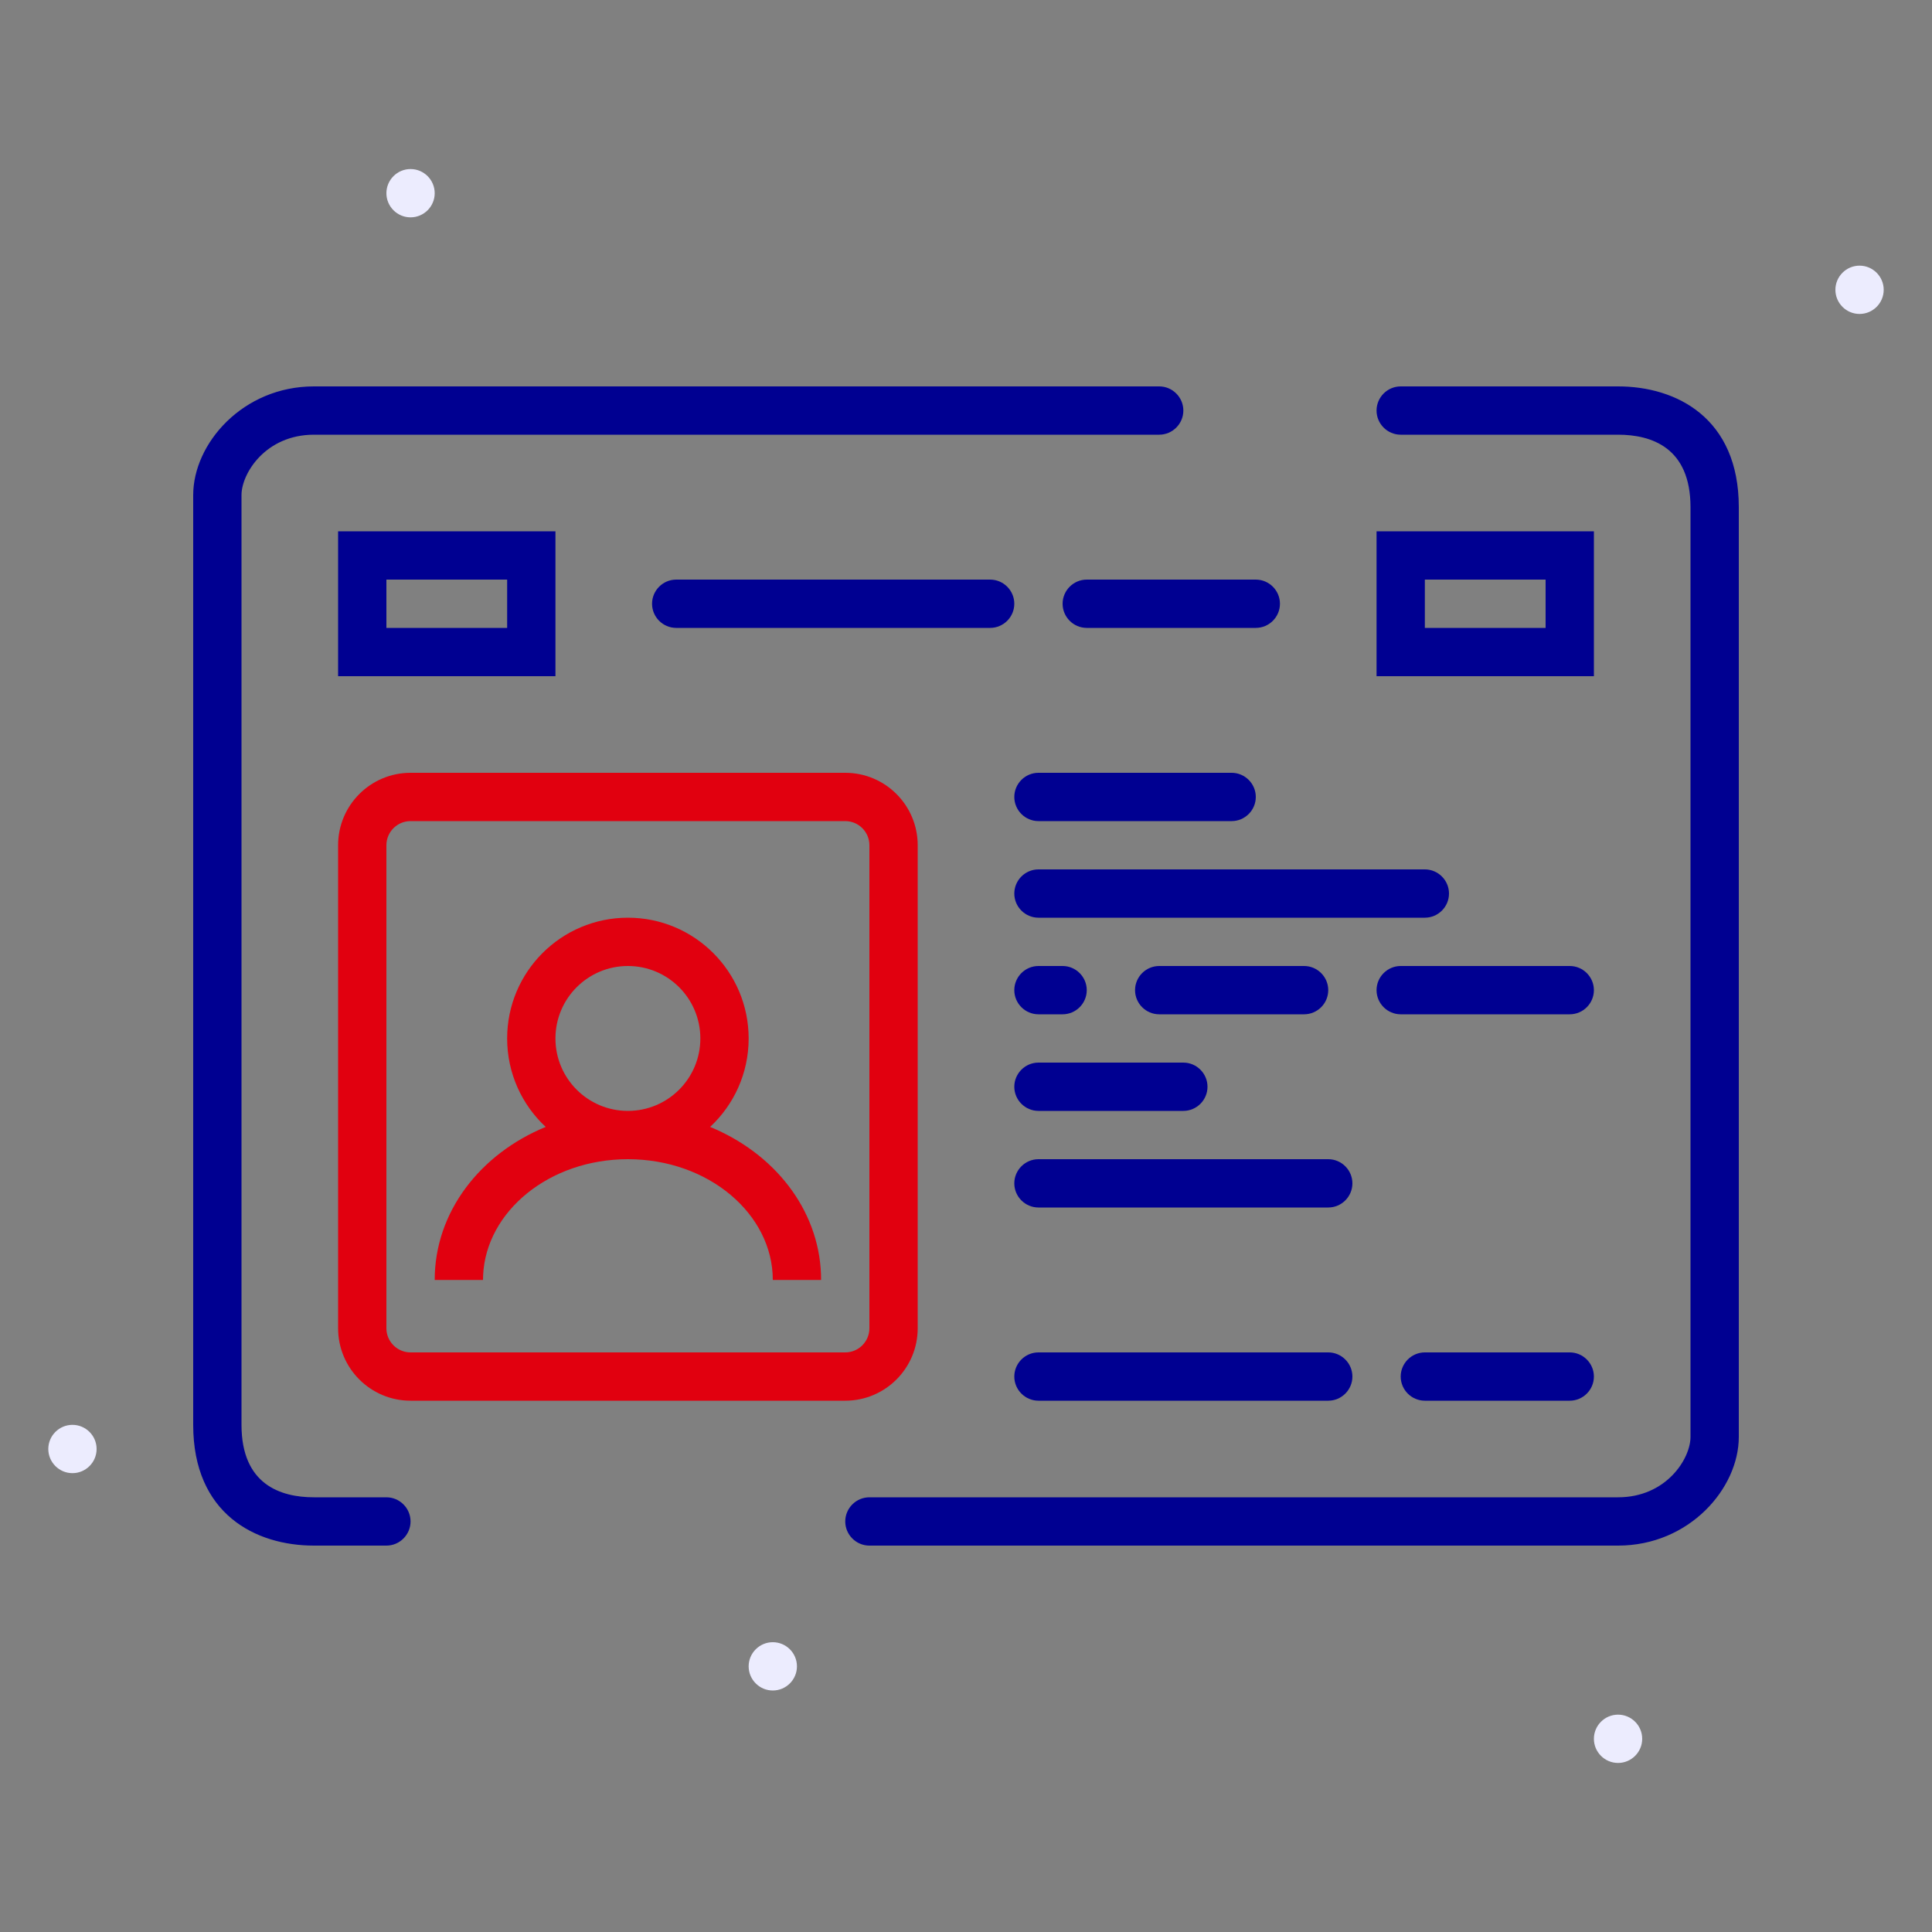
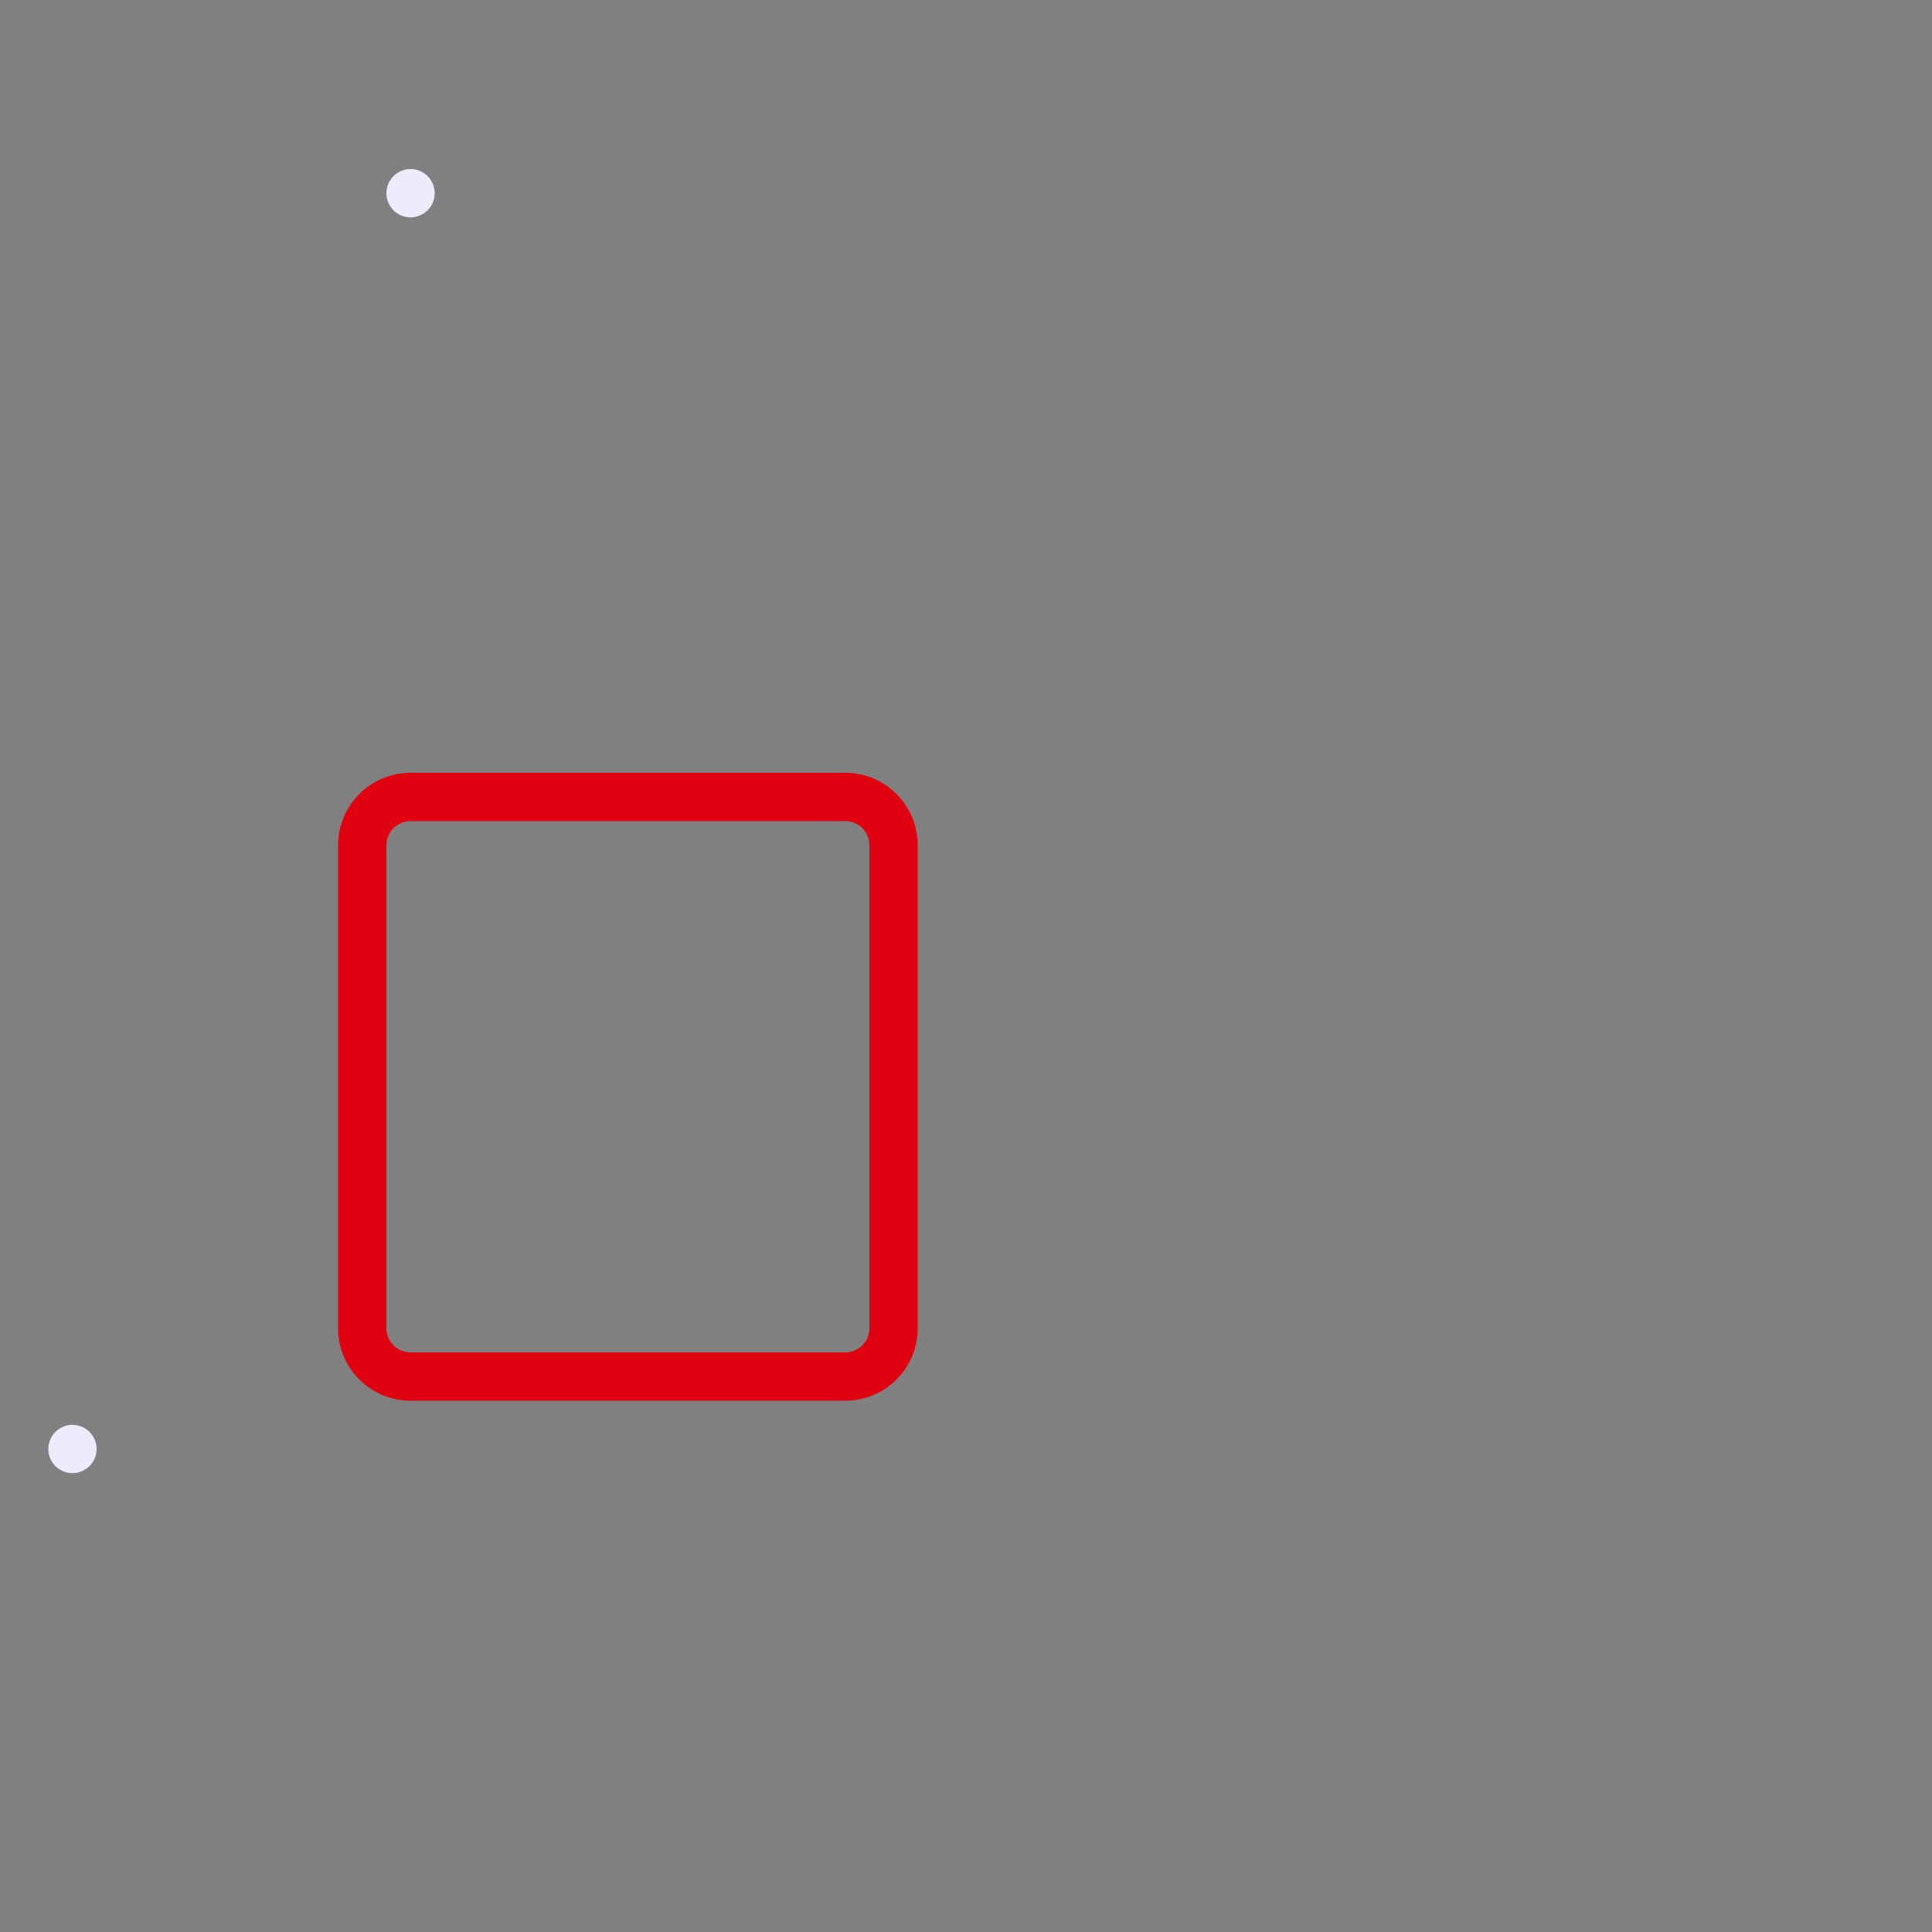
<svg xmlns="http://www.w3.org/2000/svg" width="80" height="80" viewBox="0 0 80 80" fill="none">
  <rect x="0" y="0" width="80" height="80" fill="#808080" stroke="none" />
  <path fill-rule="evenodd" clip-rule="evenodd" d="M17 9C16.449 9 16 8.551 16 8C16 7.449 16.449 7 17 7C17.551 7 18 7.449 18 8C18 8.551 17.551 9 17 9Z" fill="#ECECFE" />
  <path fill-rule="evenodd" clip-rule="evenodd" d="M3 61C2.449 61 2 60.551 2 60C2 59.449 2.449 59 3 59C3.551 59 4 59.449 4 60C4 60.551 3.551 61 3 61Z" fill="#ECECFE" />
-   <path fill-rule="evenodd" clip-rule="evenodd" d="M67 73C66.449 73 66 72.551 66 72C66 71.449 66.449 71 67 71C67.551 71 68 71.449 68 72C68 72.551 67.551 73 67 73Z" fill="#ECECFE" />
-   <path fill-rule="evenodd" clip-rule="evenodd" d="M77 13C76.449 13 76 12.551 76 12C76 11.449 76.449 11 77 11C77.551 11 78 11.449 78 12C78 12.551 77.551 13 77 13Z" fill="#ECECFE" />
-   <path fill-rule="evenodd" clip-rule="evenodd" d="M32 70C31.449 70 31 69.551 31 69C31 68.449 31.449 68 32 68C32.551 68 33 68.449 33 69C33 69.551 32.551 70 32 70Z" fill="#ECECFE" />
-   <path fill-rule="evenodd" clip-rule="evenodd" d="M29.404 46.663C32.036 47.745 33.897 50.048 33.996 52.771L34 53H32C32 50.276 29.345 48 26 48C22.735 48 20.127 50.169 20.005 52.806L20 53H18C18 50.177 19.89 47.776 22.596 46.663C21.614 45.75 21 44.447 21 43C21 40.239 23.239 38 26 38C28.761 38 31 40.239 31 43C31 44.447 30.386 45.75 29.404 46.663ZM26 46C27.657 46 29 44.657 29 43C29 41.343 27.657 40 26 40C24.343 40 23 41.343 23 43C23 44.657 24.343 46 26 46Z" fill="#E1000F" />
  <path fill-rule="evenodd" clip-rule="evenodd" d="M17 32H35C36.657 32 38 33.343 38 35V55C38 56.657 36.657 58 35 58H17C15.343 58 14 56.657 14 55V35C14 33.343 15.343 32 17 32ZM35 34H17C16.448 34 16 34.448 16 35V55C16 55.552 16.448 56 17 56H35C35.552 56 36 55.552 36 55V35C36 34.448 35.552 34 35 34Z" fill="#E1000F" />
-   <path fill-rule="evenodd" clip-rule="evenodd" d="M13 64H16C16.55 64 17 63.55 17 63C17 62.45 16.55 62 16 62H13C11.63 62 10 61.48 10 59V20.5C10 19.6 11 18 13 18H48C48.55 18 49 17.55 49 17C49 16.45 48.55 16 48 16H13C10.05 16 8 18.37 8 20.5V59C8 62.69 10.58 64 13 64ZM67 64H36C35.45 64 35 63.55 35 63C35 62.45 35.45 62 36 62H67C69 62 70 60.4 70 59.5V21C70 18.52 68.37 18 67 18H58C57.45 18 57 17.55 57 17C57 16.45 57.45 16 58 16H67C69.42 16 72 17.31 72 21V59.5C72 61.63 69.95 64 67 64ZM16 24H21V26H16V24ZM14 22H23V28H14V22ZM44 25C44 24.45 44.45 24 45 24H52C52.55 24 53 24.45 53 25C53 25.55 52.55 26 52 26H45C44.45 26 44 25.55 44 25ZM27 25C27 24.45 27.45 24 28 24H41C41.55 24 42 24.45 42 25C42 25.55 41.55 26 41 26H28C27.45 26 27 25.55 27 25ZM64 24H59V26H64V24ZM66 22H57V28H66V22ZM43 32C42.45 32 42 32.45 42 33C42 33.55 42.45 34 43 34H51C51.55 34 52 33.55 52 33C52 32.45 51.55 32 51 32H43ZM43 36C42.45 36 42 36.45 42 37C42 37.55 42.45 38 43 38H59C59.55 38 60 37.55 60 37C60 36.45 59.55 36 59 36H43ZM42 41C42 40.45 42.45 40 43 40H44C44.55 40 45 40.45 45 41C45 41.55 44.55 42 44 42H43C42.45 42 42 41.55 42 41ZM43 44C42.45 44 42 44.45 42 45C42 45.55 42.45 46 43 46H49C49.55 46 50 45.55 50 45C50 44.45 49.55 44 49 44H43ZM42 49C42 48.45 42.45 48 43 48H55C55.55 48 56 48.45 56 49C56 49.55 55.55 50 55 50H43C42.45 50 42 49.55 42 49ZM43 56C42.45 56 42 56.45 42 57C42 57.55 42.45 58 43 58H55C55.55 58 56 57.55 56 57C56 56.45 55.55 56 55 56H43ZM58 57C58 56.45 58.45 56 59 56H65C65.55 56 66 56.45 66 57C66 57.55 65.55 58 65 58H59C58.45 58 58 57.55 58 57ZM48 40C47.45 40 47 40.45 47 41C47 41.55 47.45 42 48 42H54C54.55 42 55 41.55 55 41C55 40.45 54.55 40 54 40H48ZM57 41C57 40.45 57.45 40 58 40H65C65.55 40 66 40.45 66 41C66 41.55 65.55 42 65 42H58C57.45 42 57 41.55 57 41Z" fill="#000091" />
</svg>